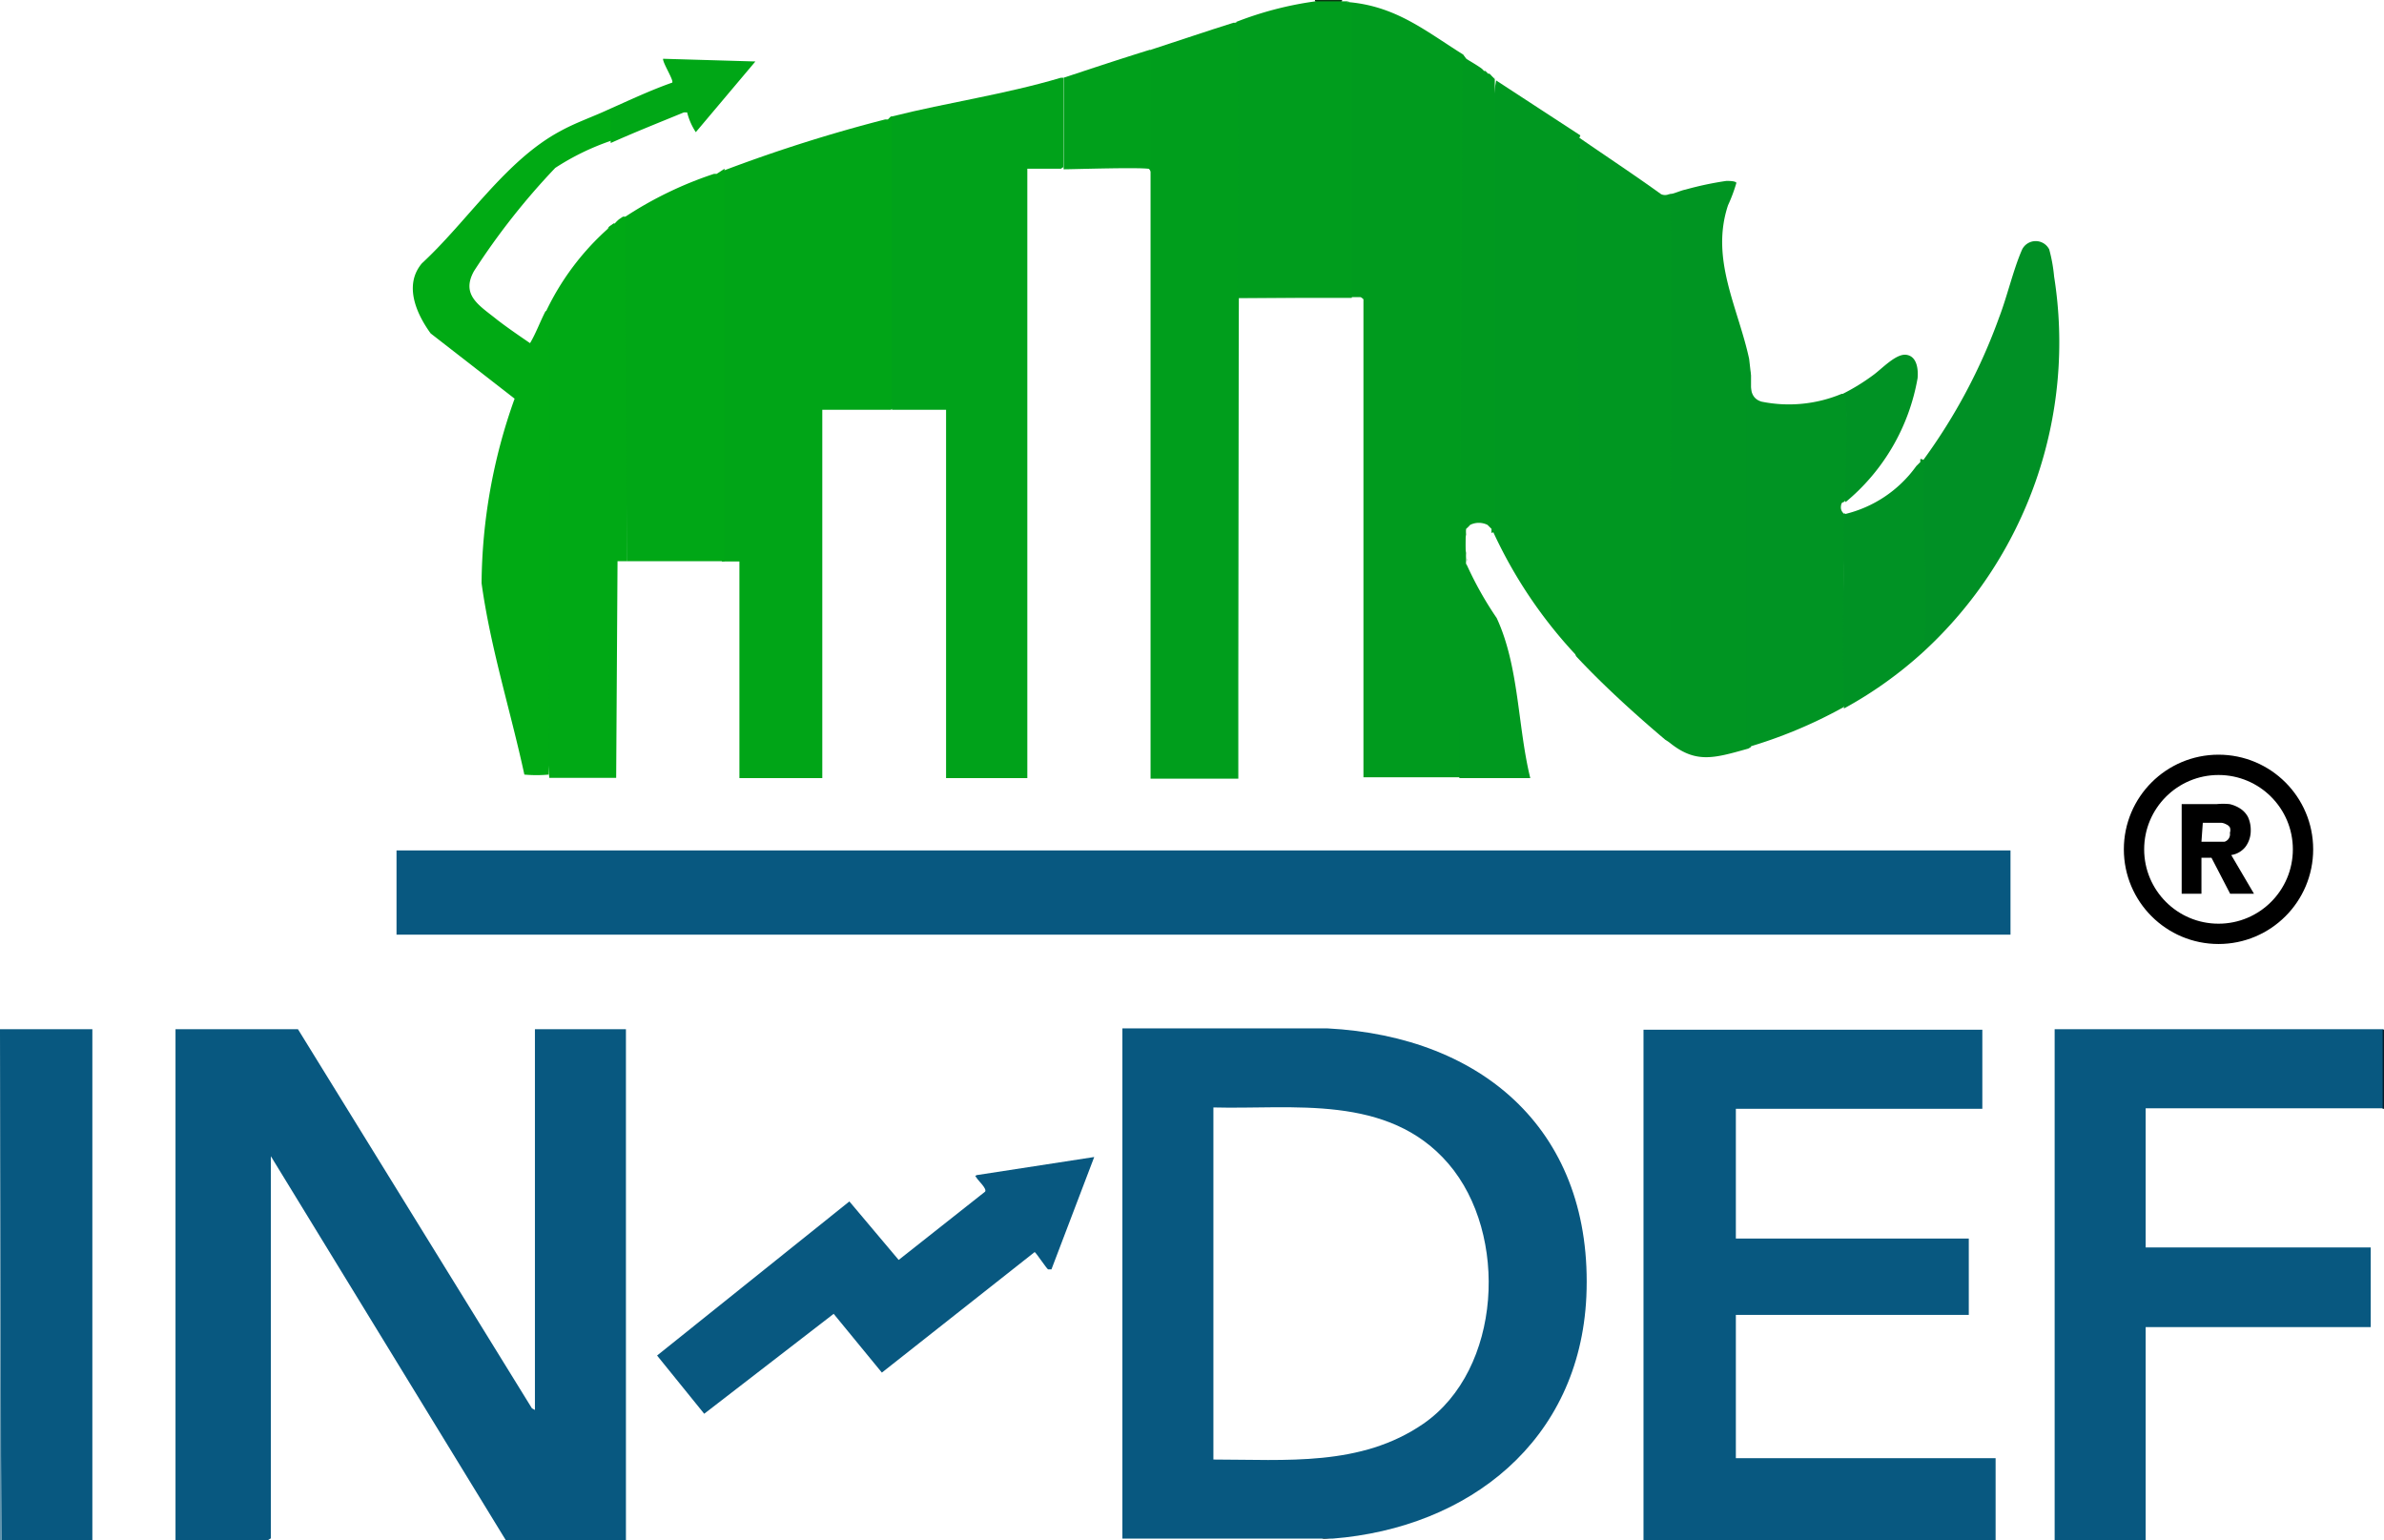
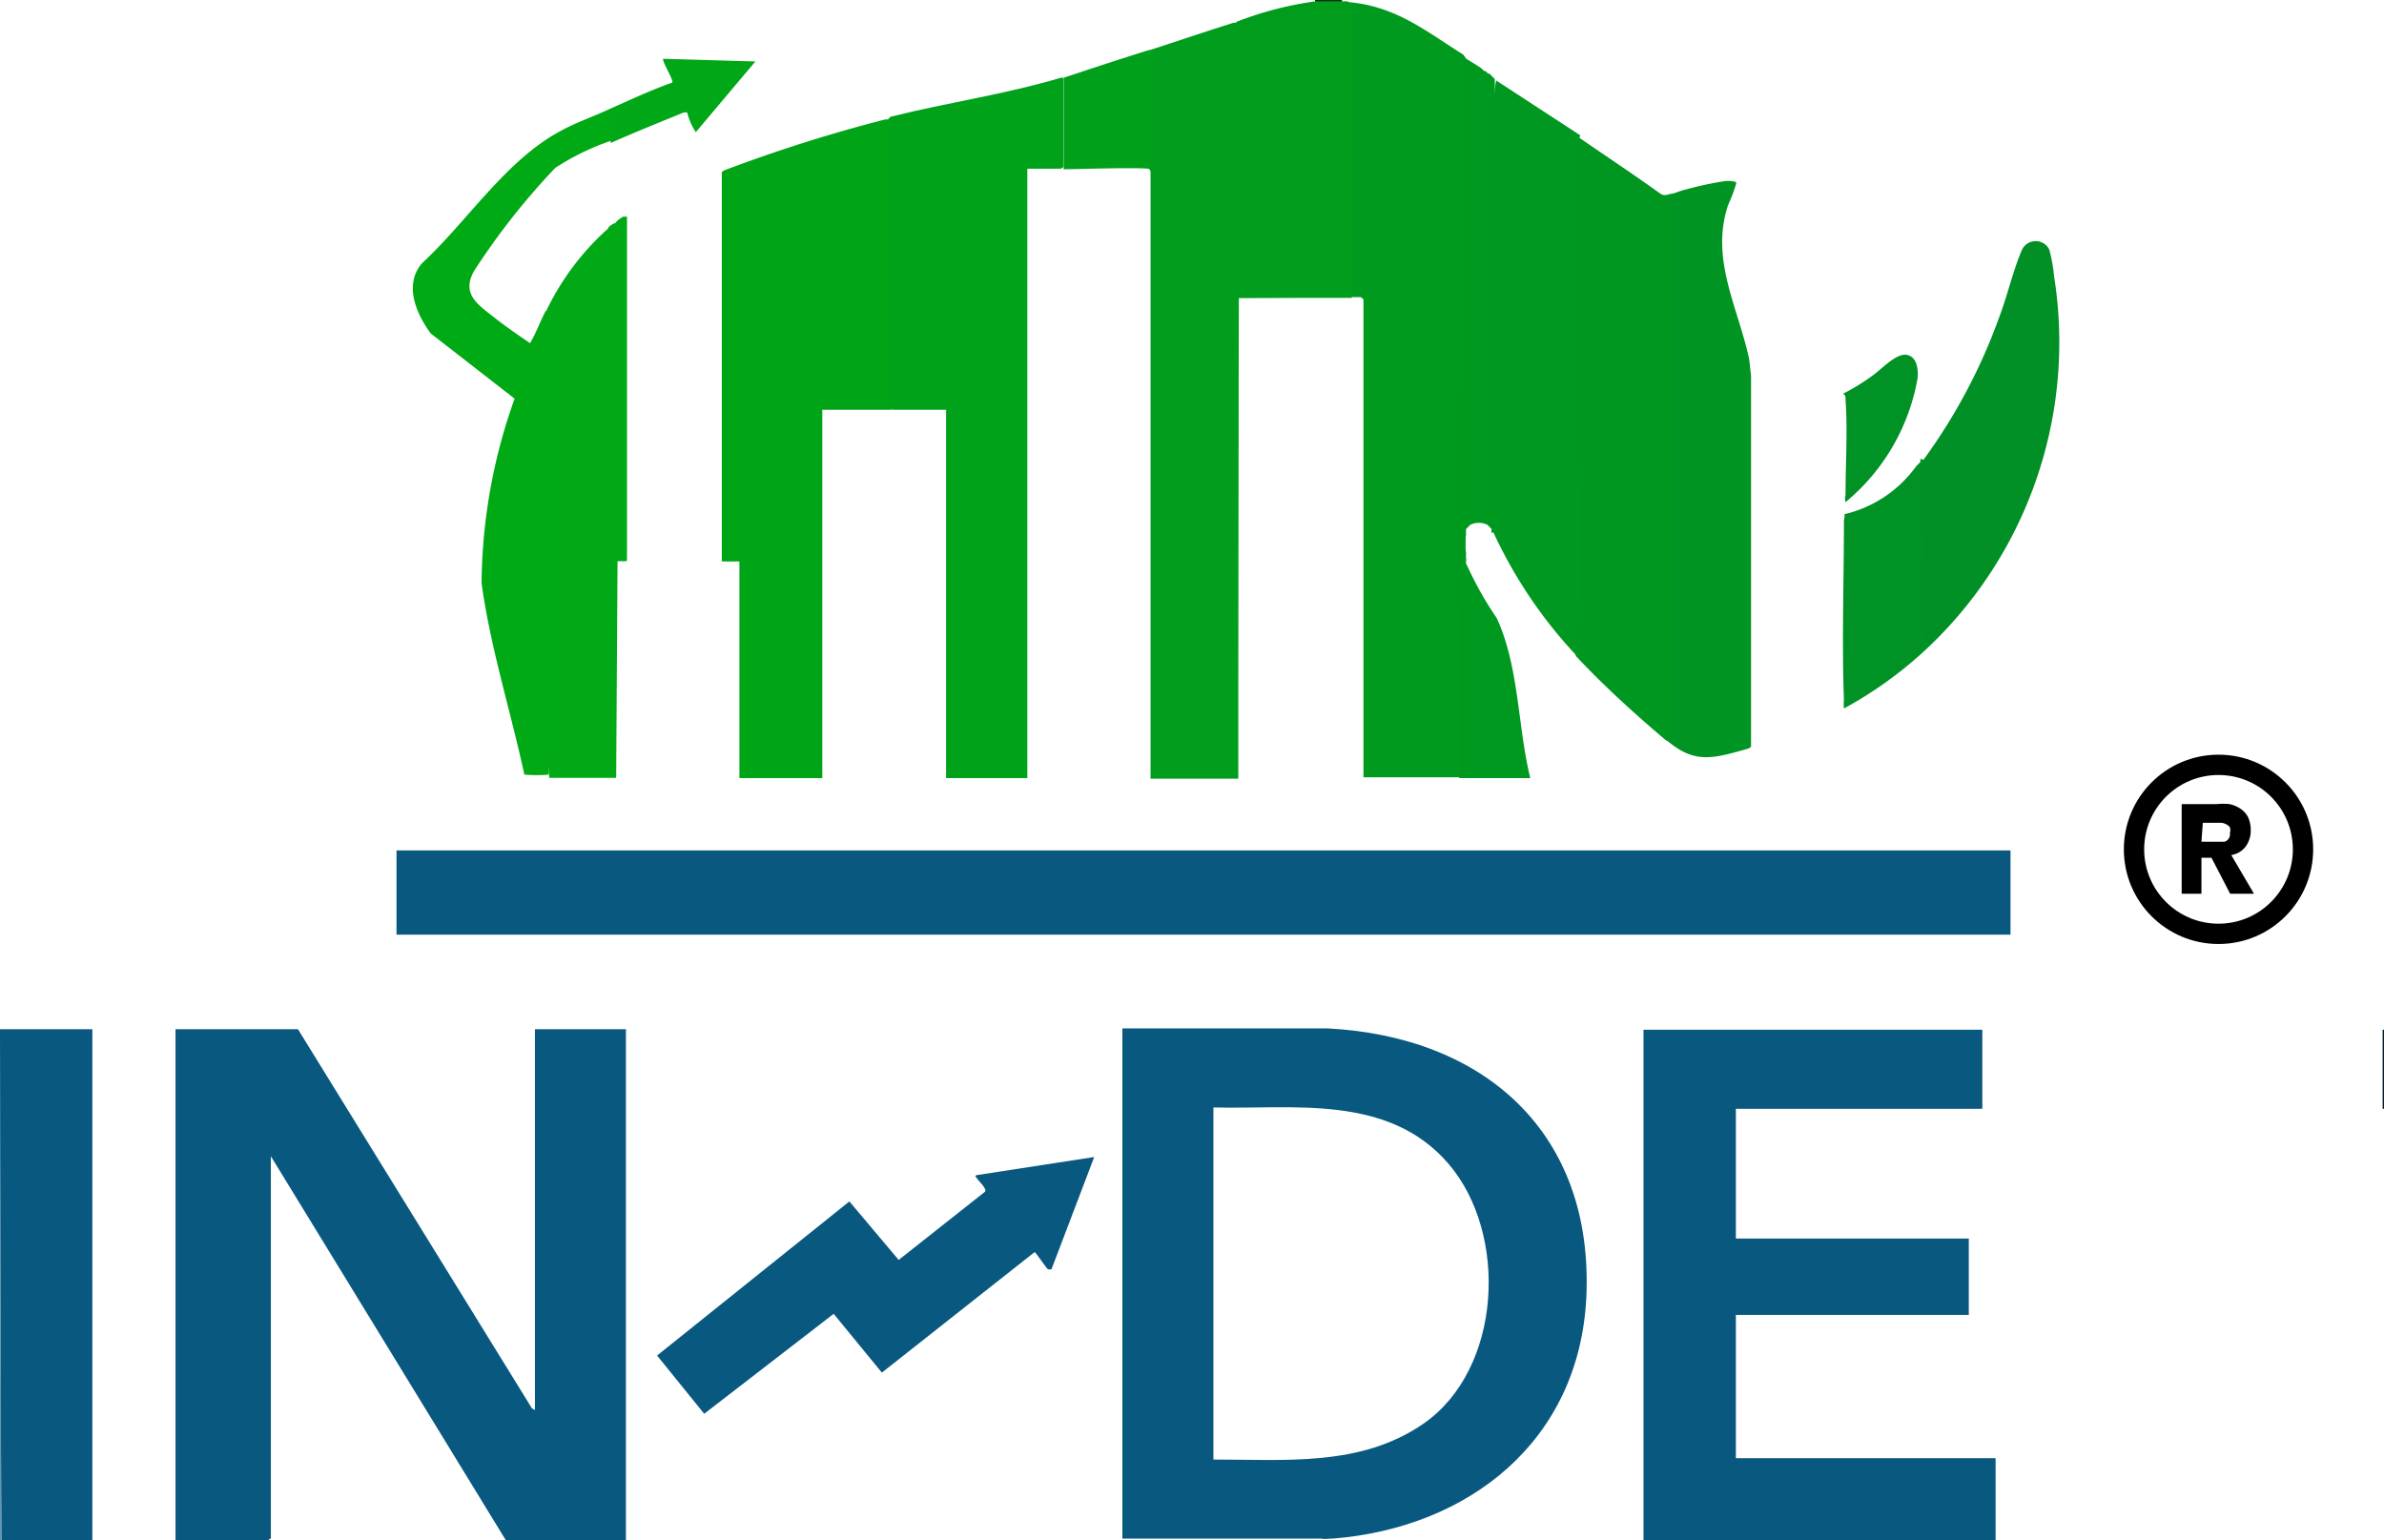
<svg xmlns="http://www.w3.org/2000/svg" viewBox="0 0 88.02 56.86">
  <defs>
    <style>.cls-1{fill:#085880;}.cls-2{fill:#031d2b;}.cls-3{fill:#6295ae;}.cls-4{fill:#021e2b;}.cls-5{fill:#009820;}.cls-6{fill:#0b3713;}.cls-7{fill:#009b1e;}.cls-8{fill:#00a517;}.cls-9{fill:#00a21a;}.cls-10{fill:#009e1c;}.cls-11{fill:#009721;}.cls-12{fill:#009522;}.cls-13{fill:#00a915;}.cls-14{fill:#00aa14;}.cls-15{fill:#00a716;}.cls-16{fill:#009d1d;}.cls-17{fill:#009423;}.cls-18{fill:#009025;}.cls-19{fill:#00991f;}.cls-20{fill:#009224;}.cls-21{fill:#00a01b;}.cls-22{fill:#2fae47;}.cls-23{fill:none;stroke:#000;stroke-miterlimit:10;stroke-width:0.75px;}</style>
  </defs>
  <g id="Capa_2" data-name="Capa 2">
    <g id="Capa_1-2" data-name="Capa 1">
      <polygon class="cls-1" points="60.68 56.86 60.68 38.02 73.19 38.02 73.19 40.94 64.09 40.94 64.09 45.73 72.69 45.73 72.69 48.55 64.09 48.55 64.09 53.84 73.68 53.84 73.68 56.86 60.68 56.86" />
-       <path class="cls-1" d="M88,38a28.44,28.44,0,0,1,0,2.92H79.22v5.14h8.31V49H79.22v7.91H75.86V38Z" />
      <rect class="cls-2" x="87.97" y="38.02" width="0.05" height="2.92" />
      <rect class="cls-1" x="14.64" y="31.4" width="59.59" height="3.11" />
      <path class="cls-1" d="M49.2,56.81l-.39,0H41.44l0-18.84H49c5.83.3,9.84,3.87,9.57,9.91C58.32,53.2,54.24,56.41,49.2,56.81Zm-4.4-2.92c2.68,0,5.44.27,7.75-1.32,2.9-2,3.16-7,.93-9.6s-5.78-2-8.68-2.08Z" />
      <path class="cls-1" d="M6.48,56.86V38H11l8.64,14,.11.06V38h3.36V56.86h-4.3l-.14,0L10,42.69V56.8l-.1.06Z" />
      <path class="cls-1" d="M0,38H3.41V56.86H.05Q0,47.49,0,38.07Z" />
      <polygon class="cls-3" points="0.05 56.86 0 56.86 0 38.07 0.05 56.86" />
      <path class="cls-4" d="M49.2,56.81v0h-.39C48.89,56.76,49.08,56.82,49.2,56.81Z" />
      <path class="cls-1" d="M38.82,46.87c-.08,0-.08,0-.12,0s-.46-.64-.5-.64l-5.64,4.45-1.78-2.17L26,52.2l-1.74-2.15,7.1-5.69,1.82,2.16L36.37,44c.08-.11-.25-.4-.32-.52s-.08,0,0-.09l4.35-.67Z" />
      <path class="cls-5" d="M54.79,2.62l-.1-.1A.43.43,0,0,1,54.79,2.62Z" />
      <path class="cls-6" d="M49.55,0V.05a1.22,1.22,0,0,1-1,0V0Z" />
      <path class="cls-7" d="M54,2a.29.29,0,0,1,.1.16q0,13.25,0,26.47l-.1.07c-1.22,0-2.44,0-3.66,0V11.05s-.08-.08-.12-.08L45.74,11l-.05,17.7c-.08-1.27-.12-2.54-.1-3.81,0-4.64,0-9.3.1-13.94l0-.1h4q.08-5.39,0-10.78s0,0,0,0C51.51.2,52.61,1.13,54,2Z" />
      <path class="cls-8" d="M32.89,4.3l.09,0V15.07l-.09.06H30.36v13.6H27.3v-8h-.55l-.1,0q0-7.19,0-14.38l.09-.06a56.09,56.09,0,0,1,5.94-1.88l.1,0Z" />
      <path class="cls-9" d="M39.17,2.87l.09,0V6.17l-.09.06H37.93l0,22.5h-3V15.13h-2V4.3C35,3.78,37.08,3.49,39.17,2.87Z" />
      <path class="cls-10" d="M45.54.84l.19,0c.1,3.11.09,6.31.06,9.45,0,.12,0,.24,0,.36s0,.23-.07.35c0,5.91,0,11.83,0,17.75H42.48q0-11.16,0-22.43l-.07-.11V1.89l.1-.06C43.5,1.51,44.52,1.16,45.54.84Z" />
      <path class="cls-11" d="M61.62,7.17h.13q.06,10.05,0,20.14c0,.18-.18.06-.27,0-1.09-.92-2.28-2-3.27-3.06a.18.18,0,0,1,0-.24l0-4.22q-.2-7.38,0-14.69l.12,0c1,.69,2,1.35,3,2.07A.35.35,0,0,0,61.62,7.17Z" />
      <path class="cls-12" d="M64.58,13.25l.07.61q0,6.87,0,13.72l-.1.06c-1.32.37-2,.59-3.06-.35.2.19.17,0,.2-.17-.07-6.56.08-13.12,0-19.68,0-.08,0-.22-.05-.27.13,0,.42-.14.59-.17a12,12,0,0,1,1.51-.32c.1,0,.33,0,.37.07a5.85,5.85,0,0,1-.31.83C63.14,9.57,64.17,11.35,64.58,13.25Z" />
      <path class="cls-5" d="M58.35,5a.52.52,0,0,0-.05.27c-.22,6.19.16,12.5,0,18.7l-.11.22a17.16,17.16,0,0,1-3.06-4.55c0-.11,0-.17,0-.08V4.72c0-.59,0-1.17.11-1.75Z" />
      <path class="cls-13" d="M23.14,20.72H22.8l-.05,8c-.83,0-1.65,0-2.47,0l-.07-.9c0-5.47,0-10.88-.08-16.26a9.64,9.64,0,0,1,2.32-3.12l.2-.19h.05l.15-.15h0L23,8h.05l.1,0,0,12.64Z" />
      <path class="cls-14" d="M22.45,4.05c.12,0,.15,0,.17.15a1.73,1.73,0,0,1-.07,1,9.18,9.18,0,0,0-2.05,1,25.87,25.87,0,0,0-3,3.81c-.5.9.22,1.28.86,1.8.39.3.8.58,1.21.86.22-.37.37-.79.57-1.18l.12,0c.06,5.7,0,11.41,0,17.11a5,5,0,0,1-.9,0c-.51-2.36-1.25-4.67-1.58-7.07A20.61,20.61,0,0,1,19,14.72L15.9,12.31c-.53-.73-1-1.79-.32-2.59,1.67-1.54,3.09-3.8,5.11-4.88C21.25,4.53,21.87,4.32,22.45,4.05Z" />
-       <path class="cls-15" d="M26.75,6.23V20.72c-1.18,0-2.42,0-3.61,0L23.09,8a13.9,13.9,0,0,1,3.27-1.58l.1,0Z" />
      <path class="cls-16" d="M48.56.05c.31,0,.68,0,1,0h.15a.1.1,0,0,1,.1.05l.1.07V11H45.69c0-3.27.06-6.7,0-10,0-.09,0-.2-.1-.17A12.81,12.81,0,0,1,48.56.05Z" />
-       <path class="cls-17" d="M68,14.54c.1,0,.16,0,.17,0q.08,1.92,0,3.84l-.06.13c-.06.06-.12,0-.14.18s.09.24.09.27h.07c-.07,2.35-.06,4.7,0,7.07l-.08.09a17.37,17.37,0,0,1-3.56,1.48l0-14.39c0,.21.11.41.15.62,0,.36-.08.86.4,1A5.06,5.06,0,0,0,68,14.54Z" />
      <path class="cls-18" d="M71,24.08c0-.64,0-1.29,0-2C71,20.37,71,18.68,71,17L71,17a20.92,20.92,0,0,0,2.81-5.28c.3-.78.53-1.79.85-2.51a.56.56,0,0,1,1,0,5.83,5.83,0,0,1,.18,1A15.52,15.52,0,0,1,71,24.08Z" />
      <path class="cls-19" d="M54.05,2.08l.1.1c.18.11.37.22.54.34l.1.1s0,0,.05,0l.1.1s0,0,.05,0l.1.1s0,0,0,0l.1.1,0,.05c0,5.55,0,11.11,0,16.66l-.12.05a.86.86,0,0,1,0-.15l-.15-.15a.72.72,0,0,0-.64,0l-.15.15a1,1,0,0,0,0,.2,2,2,0,0,0,0,.69,1.33,1.33,0,0,0,0,.2l0,.1a.34.34,0,0,0,0,.1l.05.09a13,13,0,0,0,1.08,1.91c.83,1.79.77,4,1.24,5.91-.87,0-1.75,0-2.62,0L54,2Z" />
      <path class="cls-20" d="M71,24.08a15,15,0,0,1-2.92,2.08,1.77,1.77,0,0,1,0-.32c-.08-2.17,0-4.41,0-6.58,0-.1.06-.26,0-.27a4.54,4.54,0,0,0,2.67-1.78l.15-.15s0-.07,0-.1.16,0,.15.12c-.12,2.19.16,4.56,0,6.73A.35.35,0,0,1,71,24.08Z" />
      <path class="cls-21" d="M42.48,1.83v26.9l0-22.38a.11.11,0,0,0,0-.1c-.13-.09-2.81,0-3.21,0V2.87C40.27,2.54,41.38,2.17,42.48,1.83Z" />
      <path class="cls-20" d="M68.14,18.54a.49.49,0,0,1,0-.27c0-1.15.08-2.38,0-3.51,0-.1,0-.19-.1-.22a7.67,7.67,0,0,0,1.12-.69c.32-.23.84-.8,1.22-.75s.45.49.42.86A7.64,7.64,0,0,1,68.14,18.54Z" />
      <path class="cls-15" d="M22.45,4.05c.79-.35,1.57-.72,2.37-1,.06-.09-.35-.72-.34-.88l3.41.1-2.2,2.61a2.36,2.36,0,0,1-.32-.73h-.12c-.9.37-1.81.73-2.7,1.13C22.5,4.87,22.66,4.37,22.45,4.05Z" />
      <path class="cls-21" d="M37.88,28.73l0-22.5Z" />
      <path class="cls-15" d="M22.75,28.73l.05-8Z" />
      <path class="cls-5" d="M54.1,20.42a1,1,0,0,1,0-.69C54.11,20,54.09,20.19,54.1,20.42Z" />
-       <path class="cls-22" d="M49.8.05V.1l-.1,0Z" />
      <path class="cls-9" d="M32.79,4.3l-.1,0Z" />
      <path class="cls-5" d="M54.2,20.91l-.05-.09A.44.44,0,0,1,54.2,20.91Z" />
      <path class="cls-8" d="M26.46,6.33l-.1,0Z" />
      <path class="cls-5" d="M54.15,20.72l0-.1A.17.17,0,0,1,54.15,20.72Z" />
      <path class="cls-15" d="M22.7,8.26a.69.69,0,0,1,.15-.15Z" />
      <path class="cls-15" d="M22.9,8.11,23,8A.84.84,0,0,1,22.9,8.11Z" />
      <path class="cls-18" d="M70.76,17.21l.15-.15Z" />
      <path class="cls-5" d="M54.15,19.53l.15-.15S54.15,19.52,54.15,19.53Z" />
      <path class="cls-5" d="M55.09,19.53l-.15-.15Z" />
      <path class="cls-15" d="M22.45,8.45c0-.09.12-.13.2-.19C22.61,8.36,22.52,8.39,22.45,8.45Z" />
      <path class="cls-5" d="M55.24,2.92l-.1-.1S55.22,2.91,55.24,2.92Z" />
      <path class="cls-5" d="M55.09,2.82l-.1-.1C55.05,2.76,55.07,2.81,55.09,2.82Z" />
      <path class="cls-5" d="M54.94,2.72l-.1-.1A.43.43,0,0,1,54.94,2.72Z" />
      <path class="cls-5" d="M54.15,2.18l-.1-.1C54.11,2.11,54.13,2.17,54.15,2.18Z" />
      <circle class="cls-23" cx="81.91" cy="31.36" r="3.12" />
      <path d="M80.55,29.69h1.29a2.44,2.44,0,0,1,.48,0,1.21,1.21,0,0,1,.4.17.84.84,0,0,1,.28.31,1.15,1.15,0,0,1,.1.49,1,1,0,0,1-.19.6.82.82,0,0,1-.53.31L83.22,33h-.88l-.69-1.33h-.37V33h-.73Zm.73,1.39h.65l.2,0a.29.29,0,0,0,.2-.33.31.31,0,0,0,0-.2.28.28,0,0,0-.13-.11.48.48,0,0,0-.18-.06h-.69Z" />
    </g>
  </g>
</svg>